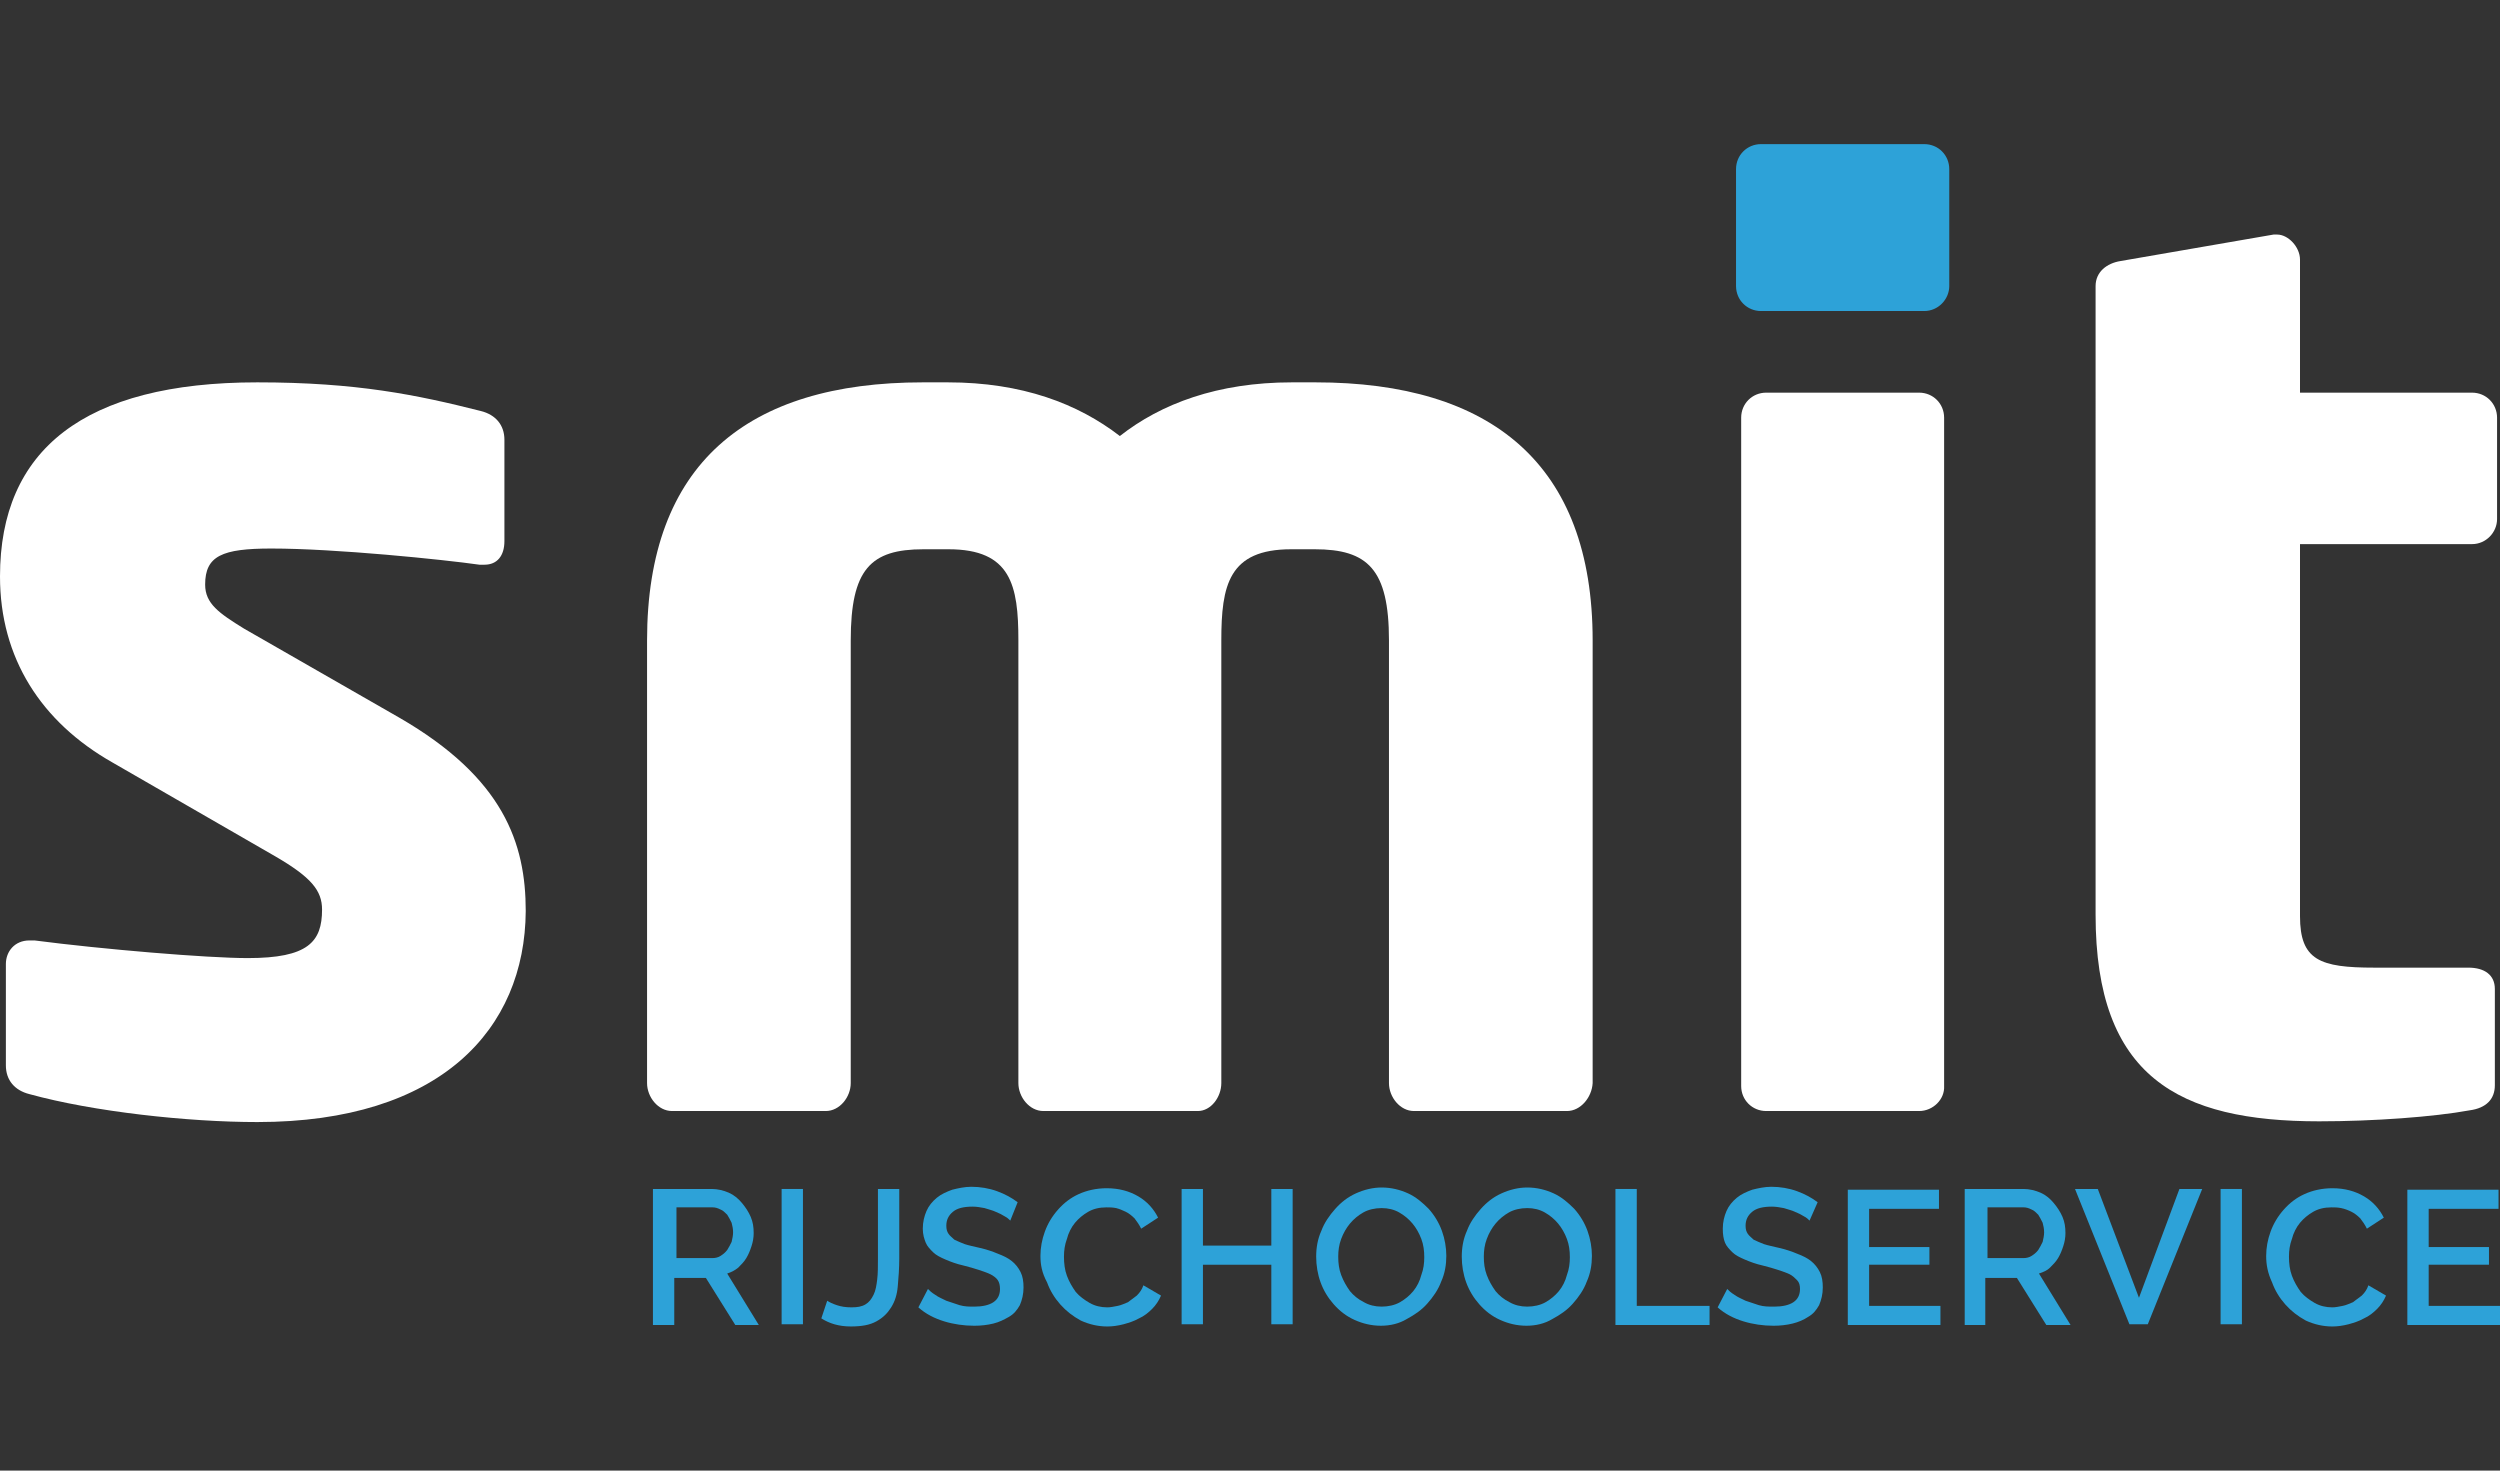
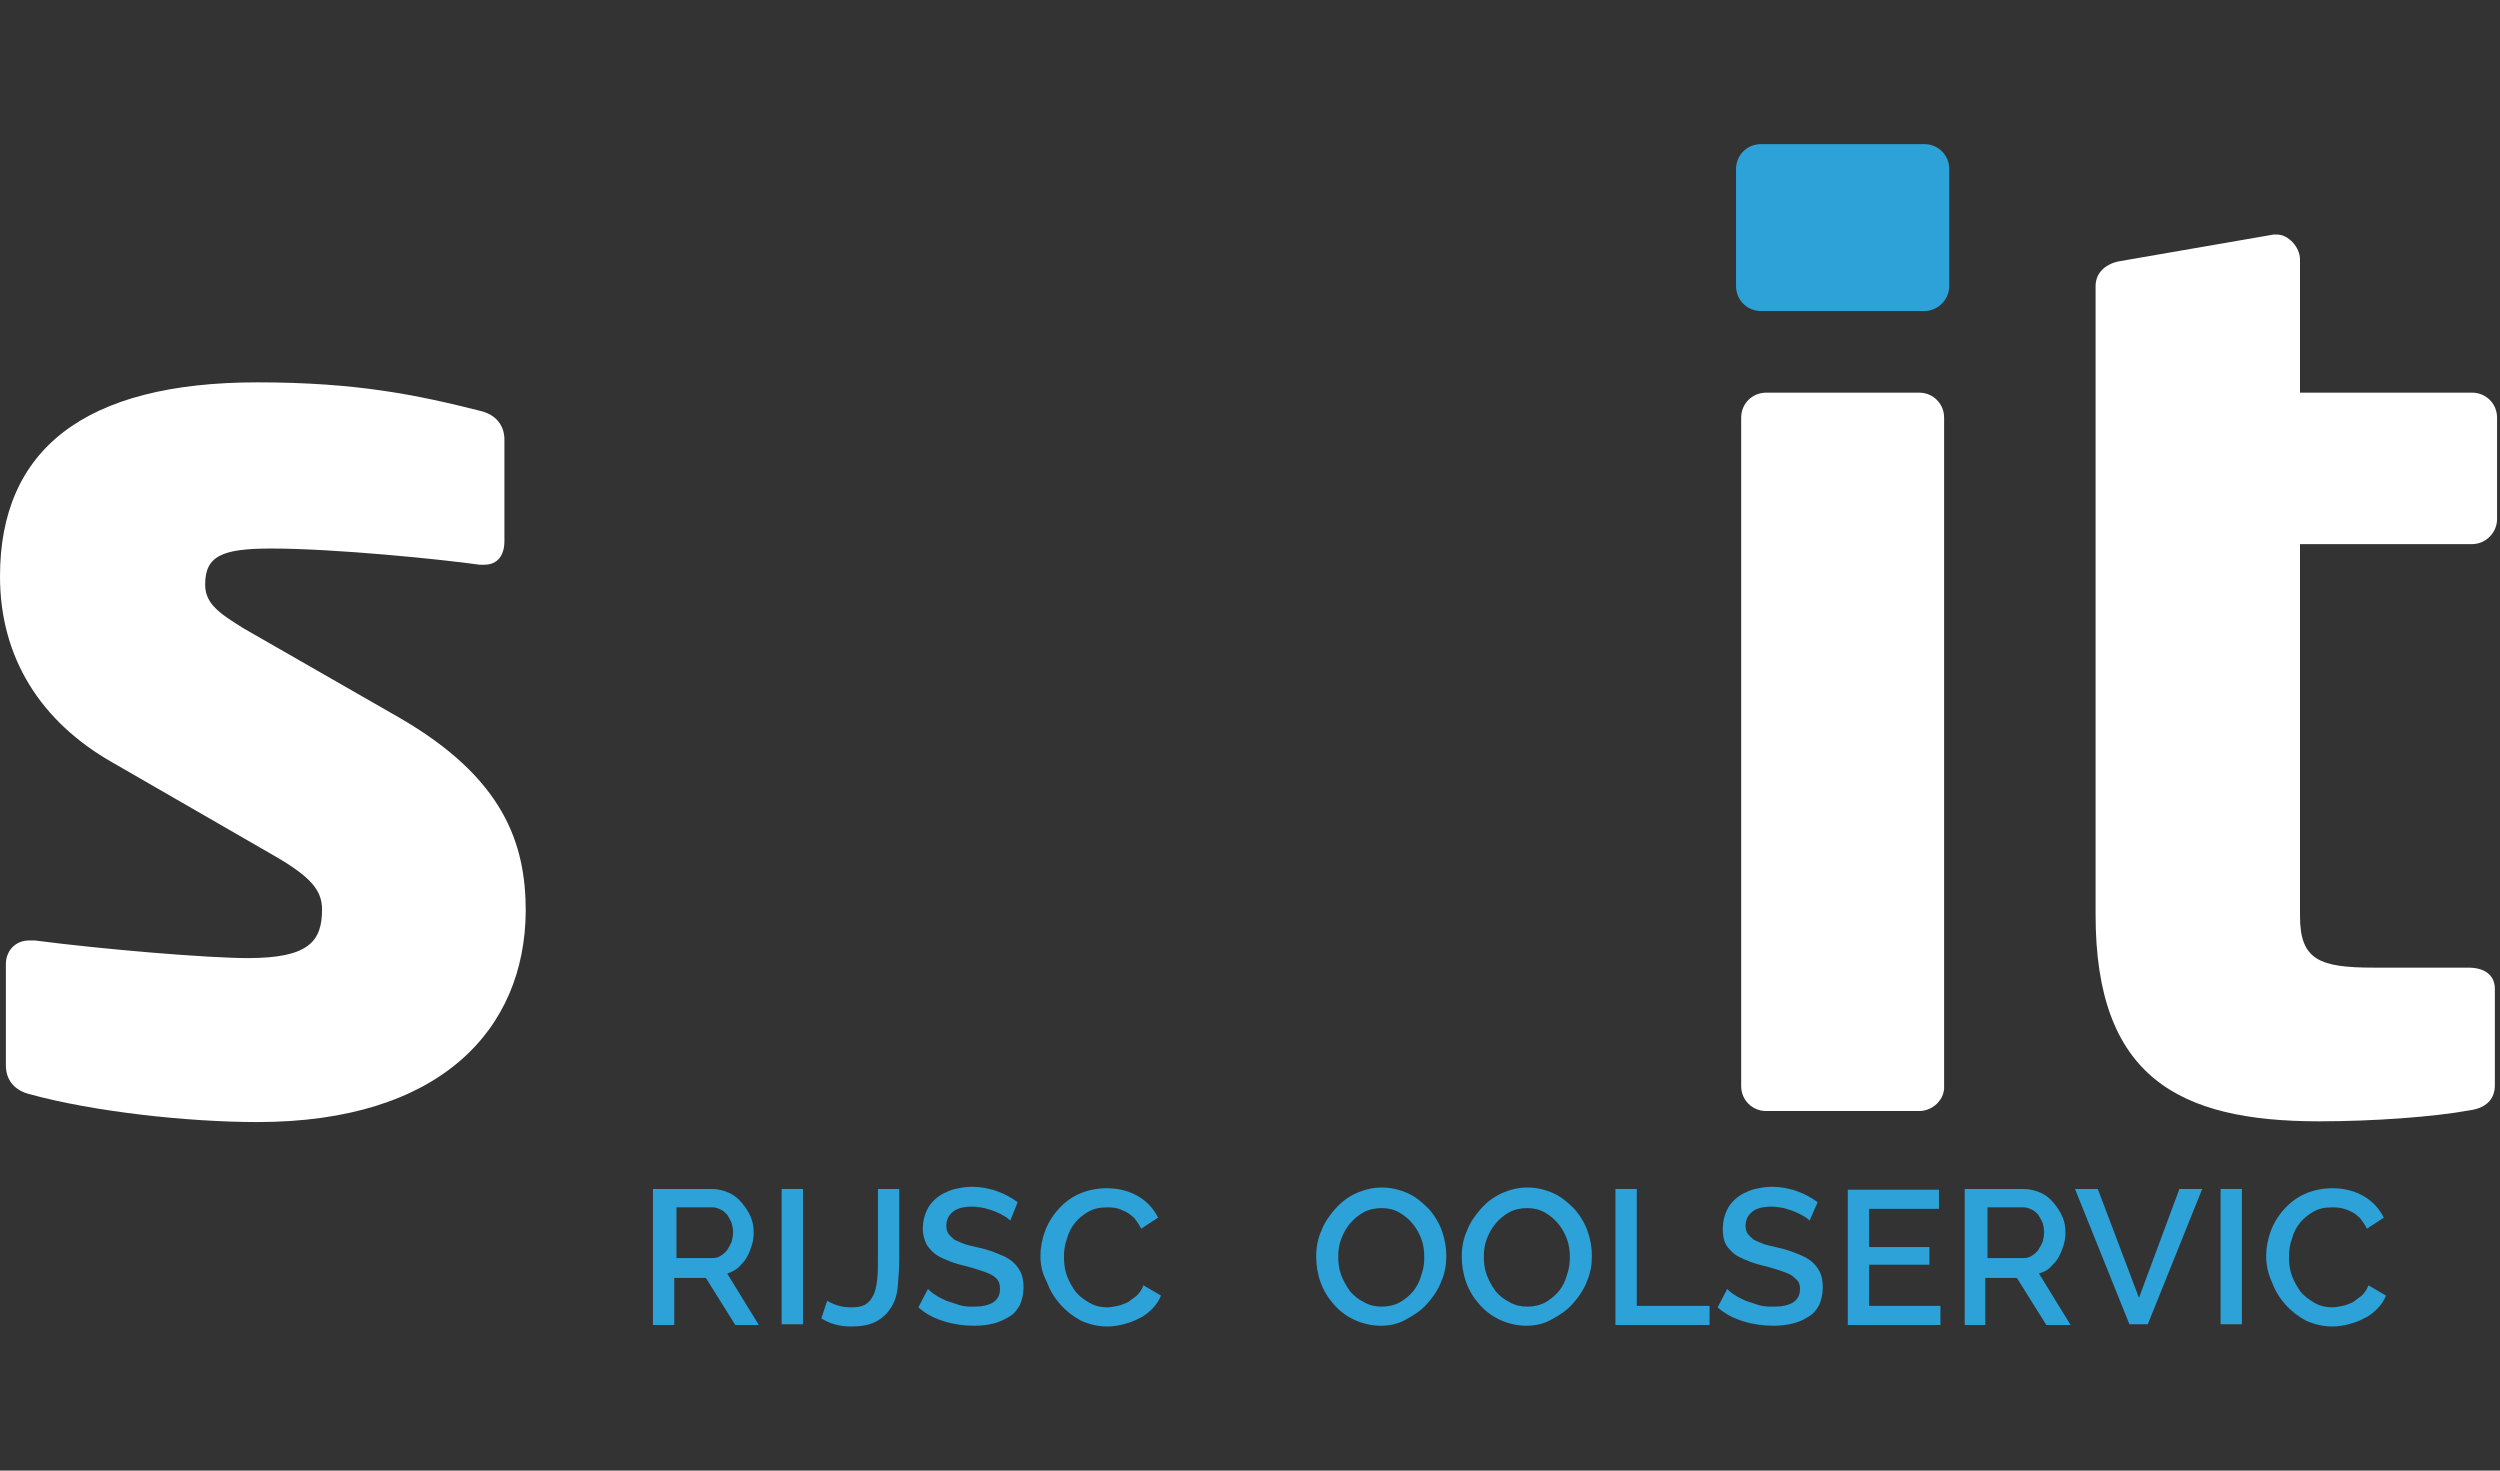
<svg xmlns="http://www.w3.org/2000/svg" version="1.1" id="Layer_1" x="0px" y="0px" viewBox="0 0 340 200" style="enable-background:new 0 0 340 200;" xml:space="preserve">
  <rect x="0" y="0" width="340" height="200" fill="#333333" stroke="none" />
  <style type="text/css"> .st0{fill:#2DA2D8;} .st1{fill:#FFFFFF;} </style>
  <g>
    <path class="st0" d="M88.8,180.1v-18.4h8c0.8,0,1.6,0.2,2.3,0.5c0.7,0.3,1.3,0.8,1.8,1.4c0.5,0.6,0.9,1.2,1.2,1.9s0.4,1.4,0.4,2.2 c0,0.6-0.1,1.2-0.3,1.8c-0.2,0.6-0.4,1.1-0.7,1.6c-0.3,0.5-0.7,0.9-1.1,1.3c-0.5,0.4-0.9,0.6-1.5,0.8l4.3,7H100l-4-6.4h-4.3v6.4 H88.8z M91.8,171.1h5.1c0.4,0,0.8-0.1,1.1-0.3c0.3-0.2,0.6-0.4,0.9-0.8c0.2-0.3,0.4-0.7,0.6-1.1c0.1-0.4,0.2-0.9,0.2-1.3 c0-0.5-0.1-0.9-0.2-1.3c-0.2-0.4-0.4-0.8-0.6-1.1c-0.3-0.3-0.6-0.6-0.9-0.7c-0.4-0.2-0.7-0.3-1.1-0.3h-4.9V171.1z" />
    <path class="st0" d="M106.3,180.1v-18.4h2.9v18.4H106.3z" />
    <path class="st0" d="M112.5,176.9c0.3,0.2,0.7,0.4,1.3,0.6c0.6,0.2,1.2,0.3,2,0.3c0.8,0,1.4-0.1,1.9-0.4c0.5-0.3,0.8-0.7,1.1-1.3 c0.3-0.6,0.4-1.3,0.5-2.1c0.1-0.8,0.1-1.8,0.1-2.9v-9.4h2.9v9.4c0,1.4-0.1,2.7-0.2,3.8c-0.1,1.2-0.4,2.1-0.9,2.9 c-0.5,0.8-1.1,1.4-2,1.9s-2,0.7-3.5,0.7c-1.6,0-2.9-0.4-4-1.1L112.5,176.9z" />
    <path class="st0" d="M137.4,166c-0.2-0.2-0.4-0.4-0.8-0.6c-0.3-0.2-0.7-0.4-1.2-0.6c-0.4-0.2-0.9-0.3-1.5-0.5 c-0.5-0.1-1.1-0.2-1.6-0.2c-1.2,0-2.1,0.2-2.7,0.7c-0.6,0.5-0.9,1.1-0.9,1.9c0,0.5,0.1,0.8,0.3,1.1c0.2,0.3,0.5,0.5,0.8,0.8 c0.4,0.2,0.9,0.4,1.4,0.6c0.6,0.2,1.2,0.3,2,0.5c0.9,0.2,1.8,0.5,2.5,0.8c0.8,0.3,1.4,0.6,1.9,1c0.5,0.4,0.9,0.9,1.2,1.5 c0.3,0.6,0.4,1.3,0.4,2.1c0,0.9-0.2,1.7-0.5,2.4c-0.4,0.7-0.8,1.2-1.5,1.6s-1.3,0.7-2.1,0.9c-0.8,0.2-1.7,0.3-2.6,0.3 c-1.4,0-2.8-0.2-4.1-0.6c-1.3-0.4-2.5-1-3.5-1.9l1.3-2.5c0.2,0.2,0.5,0.5,1,0.8c0.4,0.3,0.9,0.5,1.5,0.8c0.6,0.2,1.2,0.4,1.8,0.6 c0.7,0.2,1.3,0.2,2,0.2c1.1,0,2-0.2,2.6-0.6c0.6-0.4,0.9-1,0.9-1.8c0-0.5-0.1-0.9-0.3-1.2c-0.2-0.3-0.6-0.6-1-0.8 c-0.4-0.2-1-0.4-1.6-0.6c-0.6-0.2-1.3-0.4-2.1-0.6c-0.9-0.2-1.7-0.5-2.4-0.8c-0.7-0.3-1.3-0.6-1.7-1c-0.4-0.4-0.8-0.8-1-1.3 c-0.2-0.5-0.4-1.1-0.4-1.9c0-0.9,0.2-1.7,0.5-2.4c0.3-0.7,0.8-1.3,1.4-1.8c0.6-0.5,1.3-0.8,2.1-1.1c0.8-0.2,1.7-0.4,2.6-0.4 c1.2,0,2.4,0.2,3.5,0.6c1.1,0.4,2,0.9,2.8,1.5L137.4,166z" />
    <path class="st0" d="M141.5,170.8c0-1.1,0.2-2.2,0.6-3.3c0.4-1.1,1-2.1,1.8-3c0.8-0.9,1.7-1.6,2.8-2.1c1.1-0.5,2.4-0.8,3.8-0.8 c1.7,0,3.1,0.4,4.3,1.1c1.2,0.7,2.1,1.7,2.7,2.9l-2.3,1.5c-0.3-0.6-0.6-1-0.9-1.4c-0.4-0.4-0.8-0.7-1.2-0.9 c-0.4-0.2-0.9-0.4-1.3-0.5c-0.5-0.1-0.9-0.1-1.3-0.1c-1,0-1.8,0.2-2.5,0.6c-0.7,0.4-1.3,0.9-1.8,1.5c-0.5,0.6-0.9,1.4-1.1,2.2 c-0.3,0.8-0.4,1.6-0.4,2.4c0,0.9,0.1,1.8,0.4,2.6c0.3,0.8,0.7,1.5,1.2,2.2c0.5,0.6,1.2,1.1,1.9,1.5c0.7,0.4,1.5,0.6,2.4,0.6 c0.4,0,0.9-0.1,1.4-0.2c0.5-0.1,0.9-0.3,1.4-0.5c0.4-0.3,0.8-0.6,1.2-0.9c0.4-0.4,0.7-0.8,0.9-1.4l2.4,1.4 c-0.3,0.7-0.7,1.3-1.2,1.8c-0.5,0.5-1.1,1-1.8,1.3c-0.7,0.4-1.4,0.6-2.1,0.8c-0.8,0.2-1.5,0.3-2.2,0.3c-1.3,0-2.5-0.3-3.6-0.8 c-1.1-0.6-2-1.3-2.8-2.2c-0.8-0.9-1.4-1.9-1.8-3C141.7,173.1,141.5,172,141.5,170.8z" />
-     <path class="st0" d="M175.8,161.7v18.4h-2.9V172h-9.3v8.1h-2.9v-18.4h2.9v7.7h9.3v-7.7H175.8z" />
    <path class="st0" d="M187.8,180.3c-1.3,0-2.5-0.3-3.6-0.8c-1.1-0.5-2-1.2-2.8-2.1c-0.8-0.9-1.4-1.9-1.8-3c-0.4-1.1-0.6-2.3-0.6-3.5 c0-1.2,0.2-2.4,0.7-3.5c0.4-1.1,1.1-2.1,1.9-3c0.8-0.9,1.7-1.6,2.8-2.1c1.1-0.5,2.3-0.8,3.5-0.8c1.3,0,2.5,0.3,3.6,0.8 c1.1,0.5,2,1.3,2.8,2.1c0.8,0.9,1.4,1.9,1.8,3c0.4,1.1,0.6,2.3,0.6,3.4c0,1.2-0.2,2.4-0.7,3.5c-0.4,1.1-1.1,2.1-1.9,3 c-0.8,0.9-1.7,1.5-2.8,2.1C190.3,180,189.1,180.3,187.8,180.3z M182,170.9c0,0.9,0.1,1.7,0.4,2.5c0.3,0.8,0.7,1.5,1.2,2.2 c0.5,0.6,1.1,1.1,1.9,1.5c0.7,0.4,1.5,0.6,2.4,0.6c0.9,0,1.8-0.2,2.5-0.6c0.7-0.4,1.3-0.9,1.8-1.5c0.5-0.6,0.9-1.4,1.1-2.2 c0.3-0.8,0.4-1.6,0.4-2.4c0-0.9-0.1-1.7-0.4-2.5c-0.3-0.8-0.7-1.5-1.2-2.1c-0.5-0.6-1.1-1.1-1.8-1.5c-0.7-0.4-1.5-0.6-2.4-0.6 c-0.9,0-1.8,0.2-2.5,0.6c-0.7,0.4-1.3,0.9-1.8,1.5c-0.5,0.6-0.9,1.3-1.2,2.1S182,170.1,182,170.9z" />
    <path class="st0" d="M207.6,180.3c-1.3,0-2.5-0.3-3.6-0.8c-1.1-0.5-2-1.2-2.8-2.1c-0.8-0.9-1.4-1.9-1.8-3c-0.4-1.1-0.6-2.3-0.6-3.5 c0-1.2,0.2-2.4,0.7-3.5c0.4-1.1,1.1-2.1,1.9-3c0.8-0.9,1.7-1.6,2.8-2.1c1.1-0.5,2.3-0.8,3.5-0.8c1.3,0,2.5,0.3,3.6,0.8 c1.1,0.5,2,1.3,2.8,2.1c0.8,0.9,1.4,1.9,1.8,3c0.4,1.1,0.6,2.3,0.6,3.4c0,1.2-0.2,2.4-0.7,3.5c-0.4,1.1-1.1,2.1-1.9,3 c-0.8,0.9-1.7,1.5-2.8,2.1C210.1,180,208.9,180.3,207.6,180.3z M201.8,170.9c0,0.9,0.1,1.7,0.4,2.5c0.3,0.8,0.7,1.5,1.2,2.2 c0.5,0.6,1.1,1.1,1.9,1.5c0.7,0.4,1.5,0.6,2.4,0.6c0.9,0,1.8-0.2,2.5-0.6c0.7-0.4,1.3-0.9,1.8-1.5c0.5-0.6,0.9-1.4,1.1-2.2 c0.3-0.8,0.4-1.6,0.4-2.4c0-0.9-0.1-1.7-0.4-2.5c-0.3-0.8-0.7-1.5-1.2-2.1c-0.5-0.6-1.1-1.1-1.8-1.5c-0.7-0.4-1.5-0.6-2.4-0.6 c-0.9,0-1.8,0.2-2.5,0.6c-0.7,0.4-1.3,0.9-1.8,1.5c-0.5,0.6-0.9,1.3-1.2,2.1S201.8,170.1,201.8,170.9z" />
    <path class="st0" d="M219.7,180.1v-18.4h2.9v15.9h9.9v2.6H219.7z" />
    <path class="st0" d="M246.1,166c-0.2-0.2-0.4-0.4-0.8-0.6c-0.3-0.2-0.7-0.4-1.2-0.6c-0.4-0.2-0.9-0.3-1.5-0.5 c-0.5-0.1-1.1-0.2-1.6-0.2c-1.2,0-2.1,0.2-2.7,0.7s-0.9,1.1-0.9,1.9c0,0.5,0.1,0.8,0.3,1.1c0.2,0.3,0.5,0.5,0.8,0.8 c0.4,0.2,0.9,0.4,1.4,0.6c0.6,0.2,1.2,0.3,2,0.5c0.9,0.2,1.8,0.5,2.5,0.8c0.8,0.3,1.4,0.6,1.9,1s0.9,0.9,1.2,1.5 c0.3,0.6,0.4,1.3,0.4,2.1c0,0.9-0.2,1.7-0.5,2.4c-0.4,0.7-0.8,1.2-1.5,1.6c-0.6,0.4-1.3,0.7-2.1,0.9c-0.8,0.2-1.7,0.3-2.6,0.3 c-1.4,0-2.8-0.2-4.1-0.6c-1.3-0.4-2.5-1-3.5-1.9l1.3-2.5c0.2,0.2,0.5,0.5,1,0.8c0.4,0.3,0.9,0.5,1.5,0.8c0.6,0.2,1.2,0.4,1.8,0.6 c0.7,0.2,1.3,0.2,2.1,0.2c1.1,0,2-0.2,2.6-0.6c0.6-0.4,0.9-1,0.9-1.8c0-0.5-0.1-0.9-0.4-1.2s-0.6-0.6-1-0.8c-0.4-0.2-1-0.4-1.6-0.6 c-0.6-0.2-1.3-0.4-2.1-0.6c-0.9-0.2-1.7-0.5-2.4-0.8c-0.7-0.3-1.3-0.6-1.7-1s-0.8-0.8-1-1.3c-0.2-0.5-0.3-1.1-0.3-1.9 c0-0.9,0.2-1.7,0.5-2.4c0.3-0.7,0.8-1.3,1.4-1.8c0.6-0.5,1.3-0.8,2.1-1.1c0.8-0.2,1.7-0.4,2.6-0.4c1.2,0,2.4,0.2,3.5,0.6 c1.1,0.4,2,0.9,2.8,1.5L246.1,166z" />
    <path class="st0" d="M263.9,177.6v2.6h-12.6v-18.4h12.4v2.6h-9.5v5.2h8.2v2.4h-8.2v5.6H263.9z" />
    <path class="st0" d="M267.2,180.1v-18.4h8c0.8,0,1.6,0.2,2.3,0.5c0.7,0.3,1.3,0.8,1.8,1.4c0.5,0.6,0.9,1.2,1.2,1.9s0.4,1.4,0.4,2.2 c0,0.6-0.1,1.2-0.3,1.8c-0.2,0.6-0.4,1.1-0.7,1.6c-0.3,0.5-0.7,0.9-1.1,1.3c-0.4,0.4-0.9,0.6-1.5,0.8l4.3,7h-3.3l-4-6.4h-4.3v6.4 H267.2z M270.1,171.1h5.1c0.4,0,0.8-0.1,1.1-0.3c0.3-0.2,0.6-0.4,0.9-0.8c0.2-0.3,0.4-0.7,0.6-1.1c0.1-0.4,0.2-0.9,0.2-1.3 c0-0.5-0.1-0.9-0.2-1.3c-0.2-0.4-0.4-0.8-0.6-1.1c-0.3-0.3-0.6-0.6-0.9-0.7c-0.4-0.2-0.7-0.3-1.1-0.3h-4.9V171.1z" />
    <path class="st0" d="M285.3,161.7l5.6,14.8l5.5-14.8h3.1l-7.4,18.4h-2.5l-7.4-18.4H285.3z" />
    <path class="st0" d="M302,180.1v-18.4h2.9v18.4H302z" />
    <path class="st0" d="M308.2,170.8c0-1.1,0.2-2.2,0.6-3.3c0.4-1.1,1-2.1,1.8-3c0.8-0.9,1.7-1.6,2.8-2.1c1.1-0.5,2.4-0.8,3.8-0.8 c1.7,0,3.1,0.4,4.3,1.1c1.2,0.7,2.1,1.7,2.7,2.9l-2.3,1.5c-0.3-0.6-0.6-1-0.9-1.4c-0.4-0.4-0.8-0.7-1.2-0.9 c-0.4-0.2-0.9-0.4-1.4-0.5c-0.5-0.1-0.9-0.1-1.3-0.1c-1,0-1.8,0.2-2.5,0.6c-0.7,0.4-1.3,0.9-1.8,1.5s-0.9,1.4-1.1,2.2 c-0.3,0.8-0.4,1.6-0.4,2.4c0,0.9,0.1,1.8,0.4,2.6c0.3,0.8,0.7,1.5,1.2,2.2c0.5,0.6,1.2,1.1,1.9,1.5c0.7,0.4,1.5,0.6,2.4,0.6 c0.4,0,0.9-0.1,1.4-0.2c0.5-0.1,0.9-0.3,1.4-0.5c0.4-0.3,0.8-0.6,1.2-0.9c0.4-0.4,0.7-0.8,0.9-1.4l2.4,1.4 c-0.3,0.7-0.7,1.3-1.2,1.8c-0.5,0.5-1.1,1-1.8,1.3c-0.7,0.4-1.4,0.6-2.1,0.8c-0.8,0.2-1.5,0.3-2.2,0.3c-1.3,0-2.5-0.3-3.6-0.8 c-1.1-0.6-2-1.3-2.8-2.2c-0.8-0.9-1.4-1.9-1.8-3C308.4,173.1,308.2,172,308.2,170.8z" />
-     <path class="st0" d="M340,177.6v2.6h-12.6v-18.4h12.4v2.6h-9.5v5.2h8.2v2.4h-8.2v5.6H340z" />
  </g>
  <path class="st1" d="M35,152.6c-9.4,0-22.3-1.4-31-3.8c-2-0.5-3.2-1.9-3.2-3.9v-13.8c0-1.7,1.2-3.2,3.2-3.2c0.2,0,0.5,0,0.7,0 c9.2,1.2,23.5,2.4,29,2.4c8.2,0,10.1-2.2,10.1-6.6c0-2.6-1.5-4.4-6.3-7.2l-22.2-12.8C5.6,98.2,0,89.5,0,78.4C0,61.2,11.4,52,35,52 c13.5,0,21.7,1.7,30.4,3.9c2,0.5,3.2,1.9,3.2,3.9v13.8c0,2-1,3.2-2.7,3.2c-0.3,0-0.5,0-0.7,0c-4.9-0.7-19.6-2.2-28.3-2.2 c-6.7,0-9,1-9,4.9c0,2.6,1.9,3.9,5.3,6l21.1,12.1c14.2,8.2,17.2,17.1,17.2,26.3C71.4,140,59.9,152.6,35,152.6z" />
-   <path class="st1" d="M213.1,151.1h-20.8c-1.9,0-3.4-1.9-3.4-3.8V87.1c0-9.7-2.9-12.4-10.1-12.4h-3.2c-8.5,0-9.5,4.9-9.5,12.4v60.2 c0,1.9-1.4,3.8-3.2,3.8h-21c-1.9,0-3.4-1.9-3.4-3.8V87.1c0-7.5-1-12.4-9.5-12.4h-3.4c-7.2,0-9.9,2.7-9.9,12.4v60.2 c0,1.9-1.5,3.8-3.4,3.8H91.4c-1.9,0-3.4-1.9-3.4-3.8V87.1c0-24,13.6-35.1,37.5-35.1h3.4c10.1,0,17.7,2.9,23.4,7.3 c5.6-4.4,13.3-7.3,23.4-7.3h3.2c23.9,0,37.7,11.1,37.7,35.1v60.2C216.5,149.2,215,151.1,213.1,151.1z" />
  <path class="st0" d="M261.7,42.3h-22.2c-1.9,0-3.4-1.5-3.4-3.4V23c0-1.9,1.5-3.4,3.4-3.4h22.2c1.9,0,3.4,1.5,3.4,3.4v15.9 C265.1,40.7,263.6,42.3,261.7,42.3z" />
  <path class="st1" d="M261,151.1h-20.8c-1.9,0-3.4-1.5-3.4-3.4V56.8c0-1.9,1.5-3.4,3.4-3.4H261c1.9,0,3.4,1.5,3.4,3.4v90.9 C264.5,149.5,262.9,151.1,261,151.1z" />
  <path class="st1" d="M336.2,74h-23.4v50.6c0,6,2.7,7,10.1,7h12.8c2.2,0,3.6,1,3.6,2.9v13.1c0,1.9-1.2,3.1-3.4,3.4 c-4.9,0.9-13.1,1.5-20.5,1.5c-19.1,0-30.4-6-30.4-28.1V38.9c0-1.9,1.5-3.1,3.4-3.4l20.8-3.6c0.2,0,0.3,0,0.5,0 c1.5,0,3.1,1.7,3.1,3.4v18.1h23.4c1.9,0,3.4,1.5,3.4,3.4v13.8C339.6,72.4,338.1,74,336.2,74z" />
</svg>